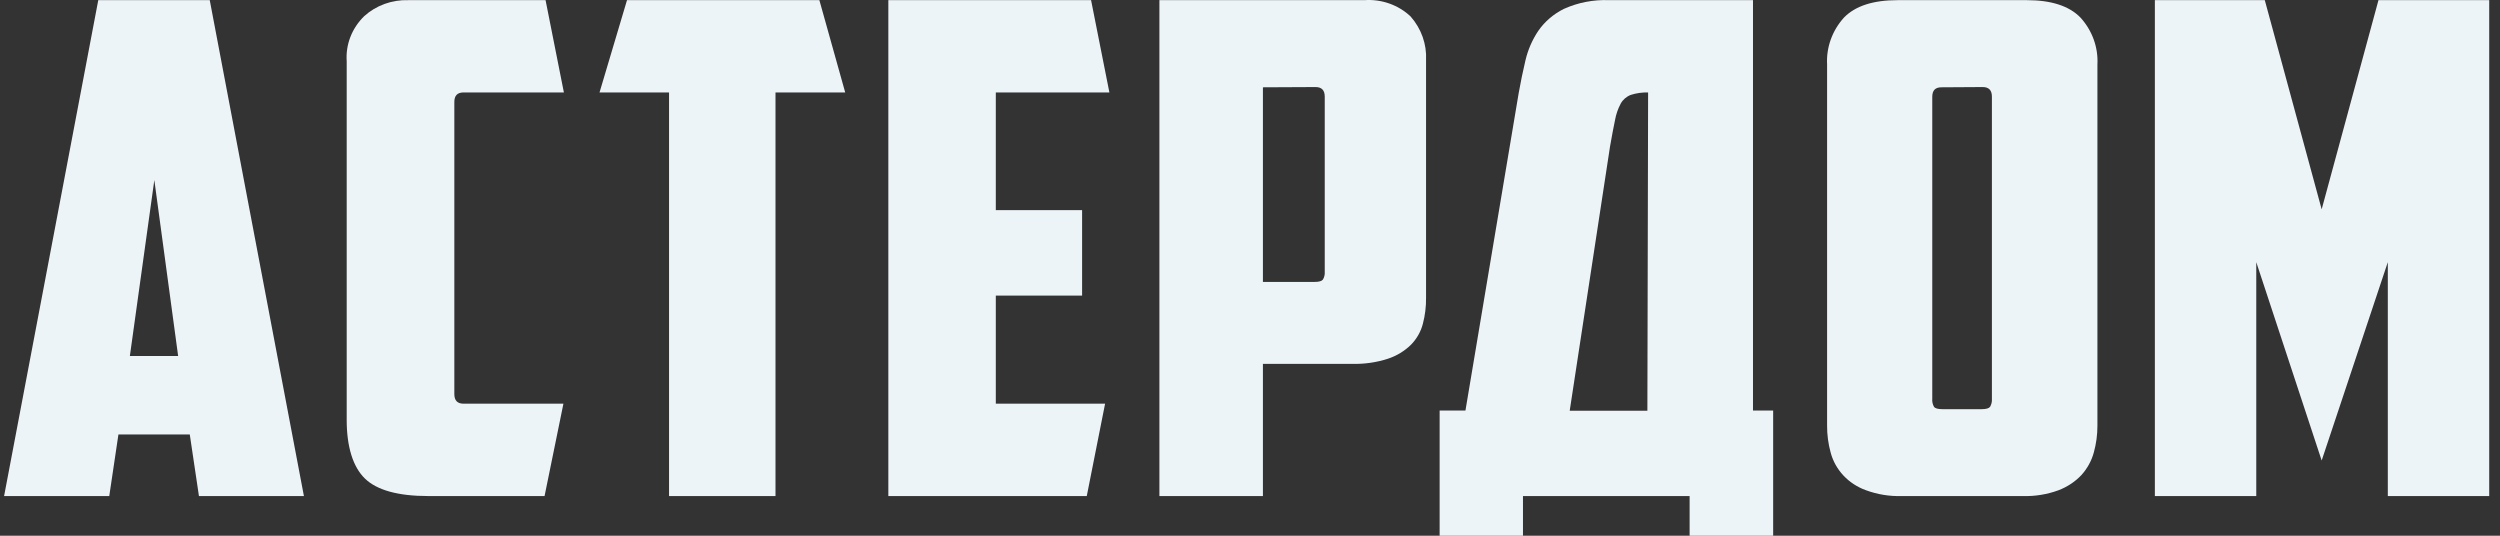
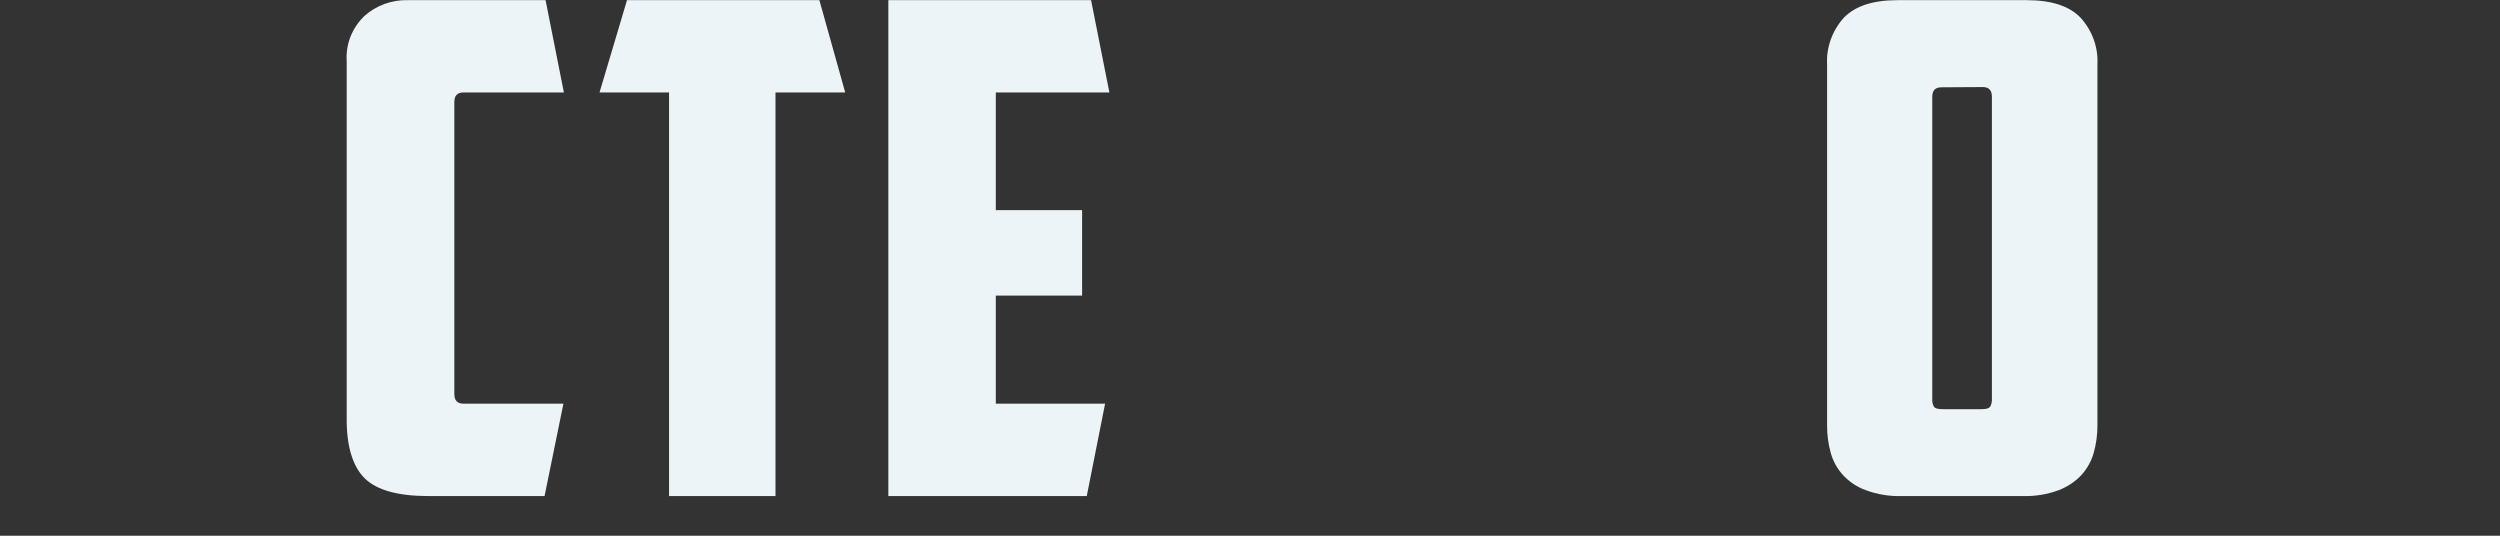
<svg xmlns="http://www.w3.org/2000/svg" width="168" height="36" viewBox="0 0 168 36" fill="none">
  <rect x="0" y="0" width="168" height="36" fill="#333333" stroke="none" />
-   <path fill-rule="evenodd" clip-rule="evenodd" d="M91.676 0.011C92.249 -0.03 92.825 0.047 93.363 0.237C93.902 0.427 94.391 0.725 94.797 1.112C95.515 1.93 95.884 2.975 95.831 4.04V20.005C95.839 20.597 95.766 21.188 95.616 21.762C95.481 22.286 95.207 22.767 94.822 23.162C94.39 23.588 93.859 23.912 93.271 24.105C92.495 24.358 91.677 24.475 90.858 24.451H84.868V33.335H77.912V0.011H91.676ZM84.868 5.867V18.945H88.346C88.633 18.945 88.818 18.893 88.9 18.787C88.996 18.627 89.038 18.444 89.023 18.26V6.494C89.023 6.061 88.814 5.85 88.408 5.85L84.868 5.867Z" fill="#EDF4F8" />
  <path d="M24.529 32.164C25.329 32.937 26.751 33.335 28.777 33.335H36.594L37.862 27.127H31.147C30.74 27.127 30.531 26.916 30.531 26.483V6.857C30.531 6.43 30.728 6.213 31.147 6.213H37.893L36.662 0.011H27.428C26.887 -0.006 26.347 0.081 25.841 0.265C25.335 0.449 24.872 0.727 24.48 1.082C24.07 1.479 23.753 1.954 23.549 2.476C23.345 2.998 23.26 3.555 23.298 4.11V28.211C23.298 30.05 23.729 31.391 24.529 32.164Z" fill="#EDF4F8" />
-   <path fill-rule="evenodd" clip-rule="evenodd" d="M7.342 33.335L7.958 29.195H12.753L13.369 33.335H20.423L14.095 0.011H6.604L0.275 33.335H7.342ZM11.971 23.924H8.727L10.371 12.099L11.971 23.924Z" fill="#EDF4F8" />
-   <path d="M55.062 0.011L56.798 6.213H52.113V33.335H44.96V6.213H40.288L42.135 0.011H55.062Z" fill="#EDF4F8" />
+   <path d="M55.062 0.011L56.798 6.213H52.113V33.335H44.96V6.213H40.288L42.135 0.011Z" fill="#EDF4F8" />
  <path d="M73.32 0.011H59.697V33.335H73.031L74.262 27.127H66.918V19.865H72.717V14.119H66.918V6.213H74.551L73.32 0.011Z" fill="#EDF4F8" />
-   <path fill-rule="evenodd" clip-rule="evenodd" d="M98.478 27.59H96.743V36H102.344V33.335H113.542V36H119.156V27.59H117.801V0.011H108.143C107.092 -0.033 106.046 0.168 105.096 0.596C104.405 0.937 103.816 1.439 103.385 2.055C102.972 2.668 102.676 3.346 102.51 4.058C102.338 4.79 102.184 5.528 102.055 6.26L98.478 27.59ZM109.59 6.377C109.964 6.257 110.358 6.201 110.753 6.213L110.704 27.602H105.484L108.192 9.856C108.321 9.124 108.432 8.526 108.531 8.064C108.598 7.68 108.727 7.309 108.912 6.962C109.057 6.696 109.297 6.488 109.59 6.377Z" fill="#EDF4F8" />
  <path fill-rule="evenodd" clip-rule="evenodd" d="M140.947 28.597C140.949 29.212 140.866 29.824 140.701 30.419C140.549 30.968 140.269 31.479 139.882 31.912C139.458 32.365 138.929 32.717 138.337 32.943C137.566 33.227 136.744 33.36 135.918 33.335H127.805C126.981 33.361 126.16 33.227 125.391 32.943C124.812 32.735 124.294 32.396 123.881 31.957C123.469 31.517 123.174 30.99 123.022 30.419C122.858 29.824 122.777 29.212 122.781 28.597V4.333C122.719 3.183 123.125 2.054 123.914 1.182C124.673 0.401 125.874 0.011 127.515 0.011H136.207C137.849 0.011 139.049 0.401 139.808 1.182C140.6 2.054 141.008 3.182 140.947 4.333V28.597ZM130.464 5.867C130.045 5.867 129.848 6.078 129.848 6.512V26.805C129.832 26.99 129.873 27.175 129.965 27.338C130.043 27.443 130.228 27.496 130.519 27.496H133.179C133.466 27.496 133.65 27.443 133.733 27.338C133.827 27.175 133.87 26.99 133.856 26.805V6.494C133.856 6.061 133.646 5.85 133.24 5.85L130.464 5.867Z" fill="#EDF4F8" />
-   <path d="M151.621 33.335V17.616L156.016 30.946L160.461 17.616V33.335H167.275V0.011H159.833L156.016 14.067L152.194 0.011H144.807V33.335H151.621Z" fill="#EDF4F8" />
</svg>